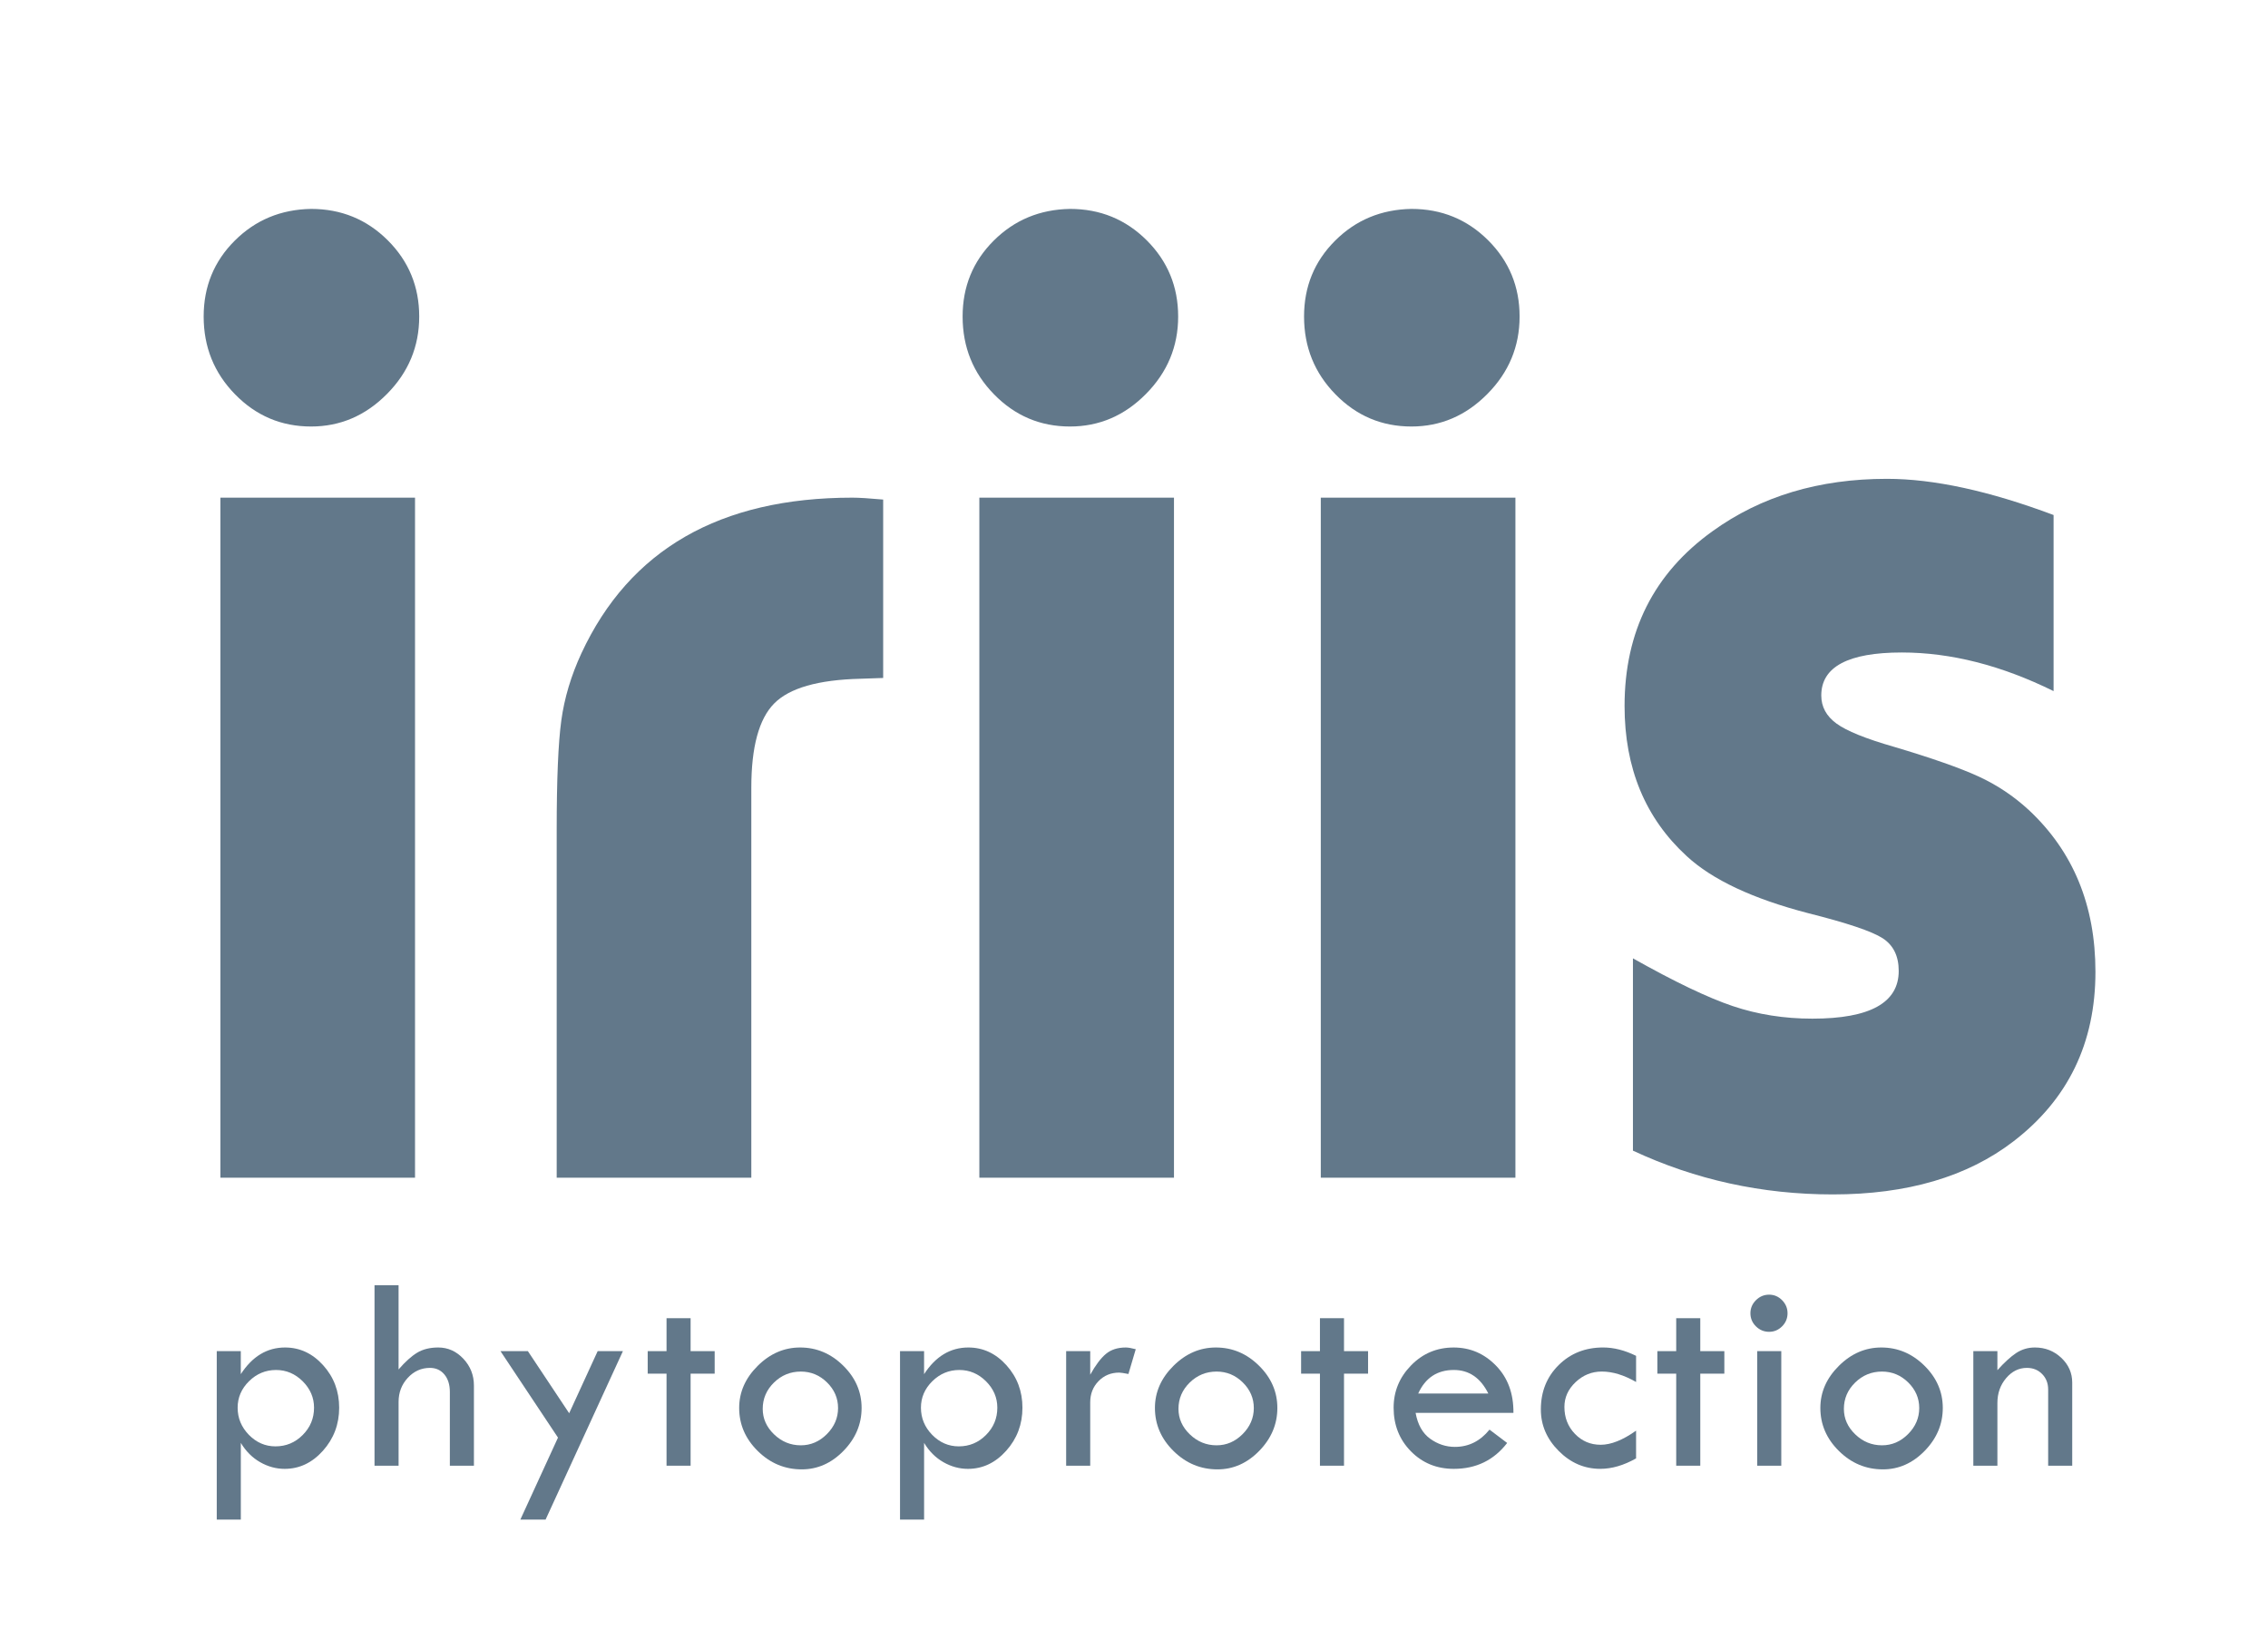
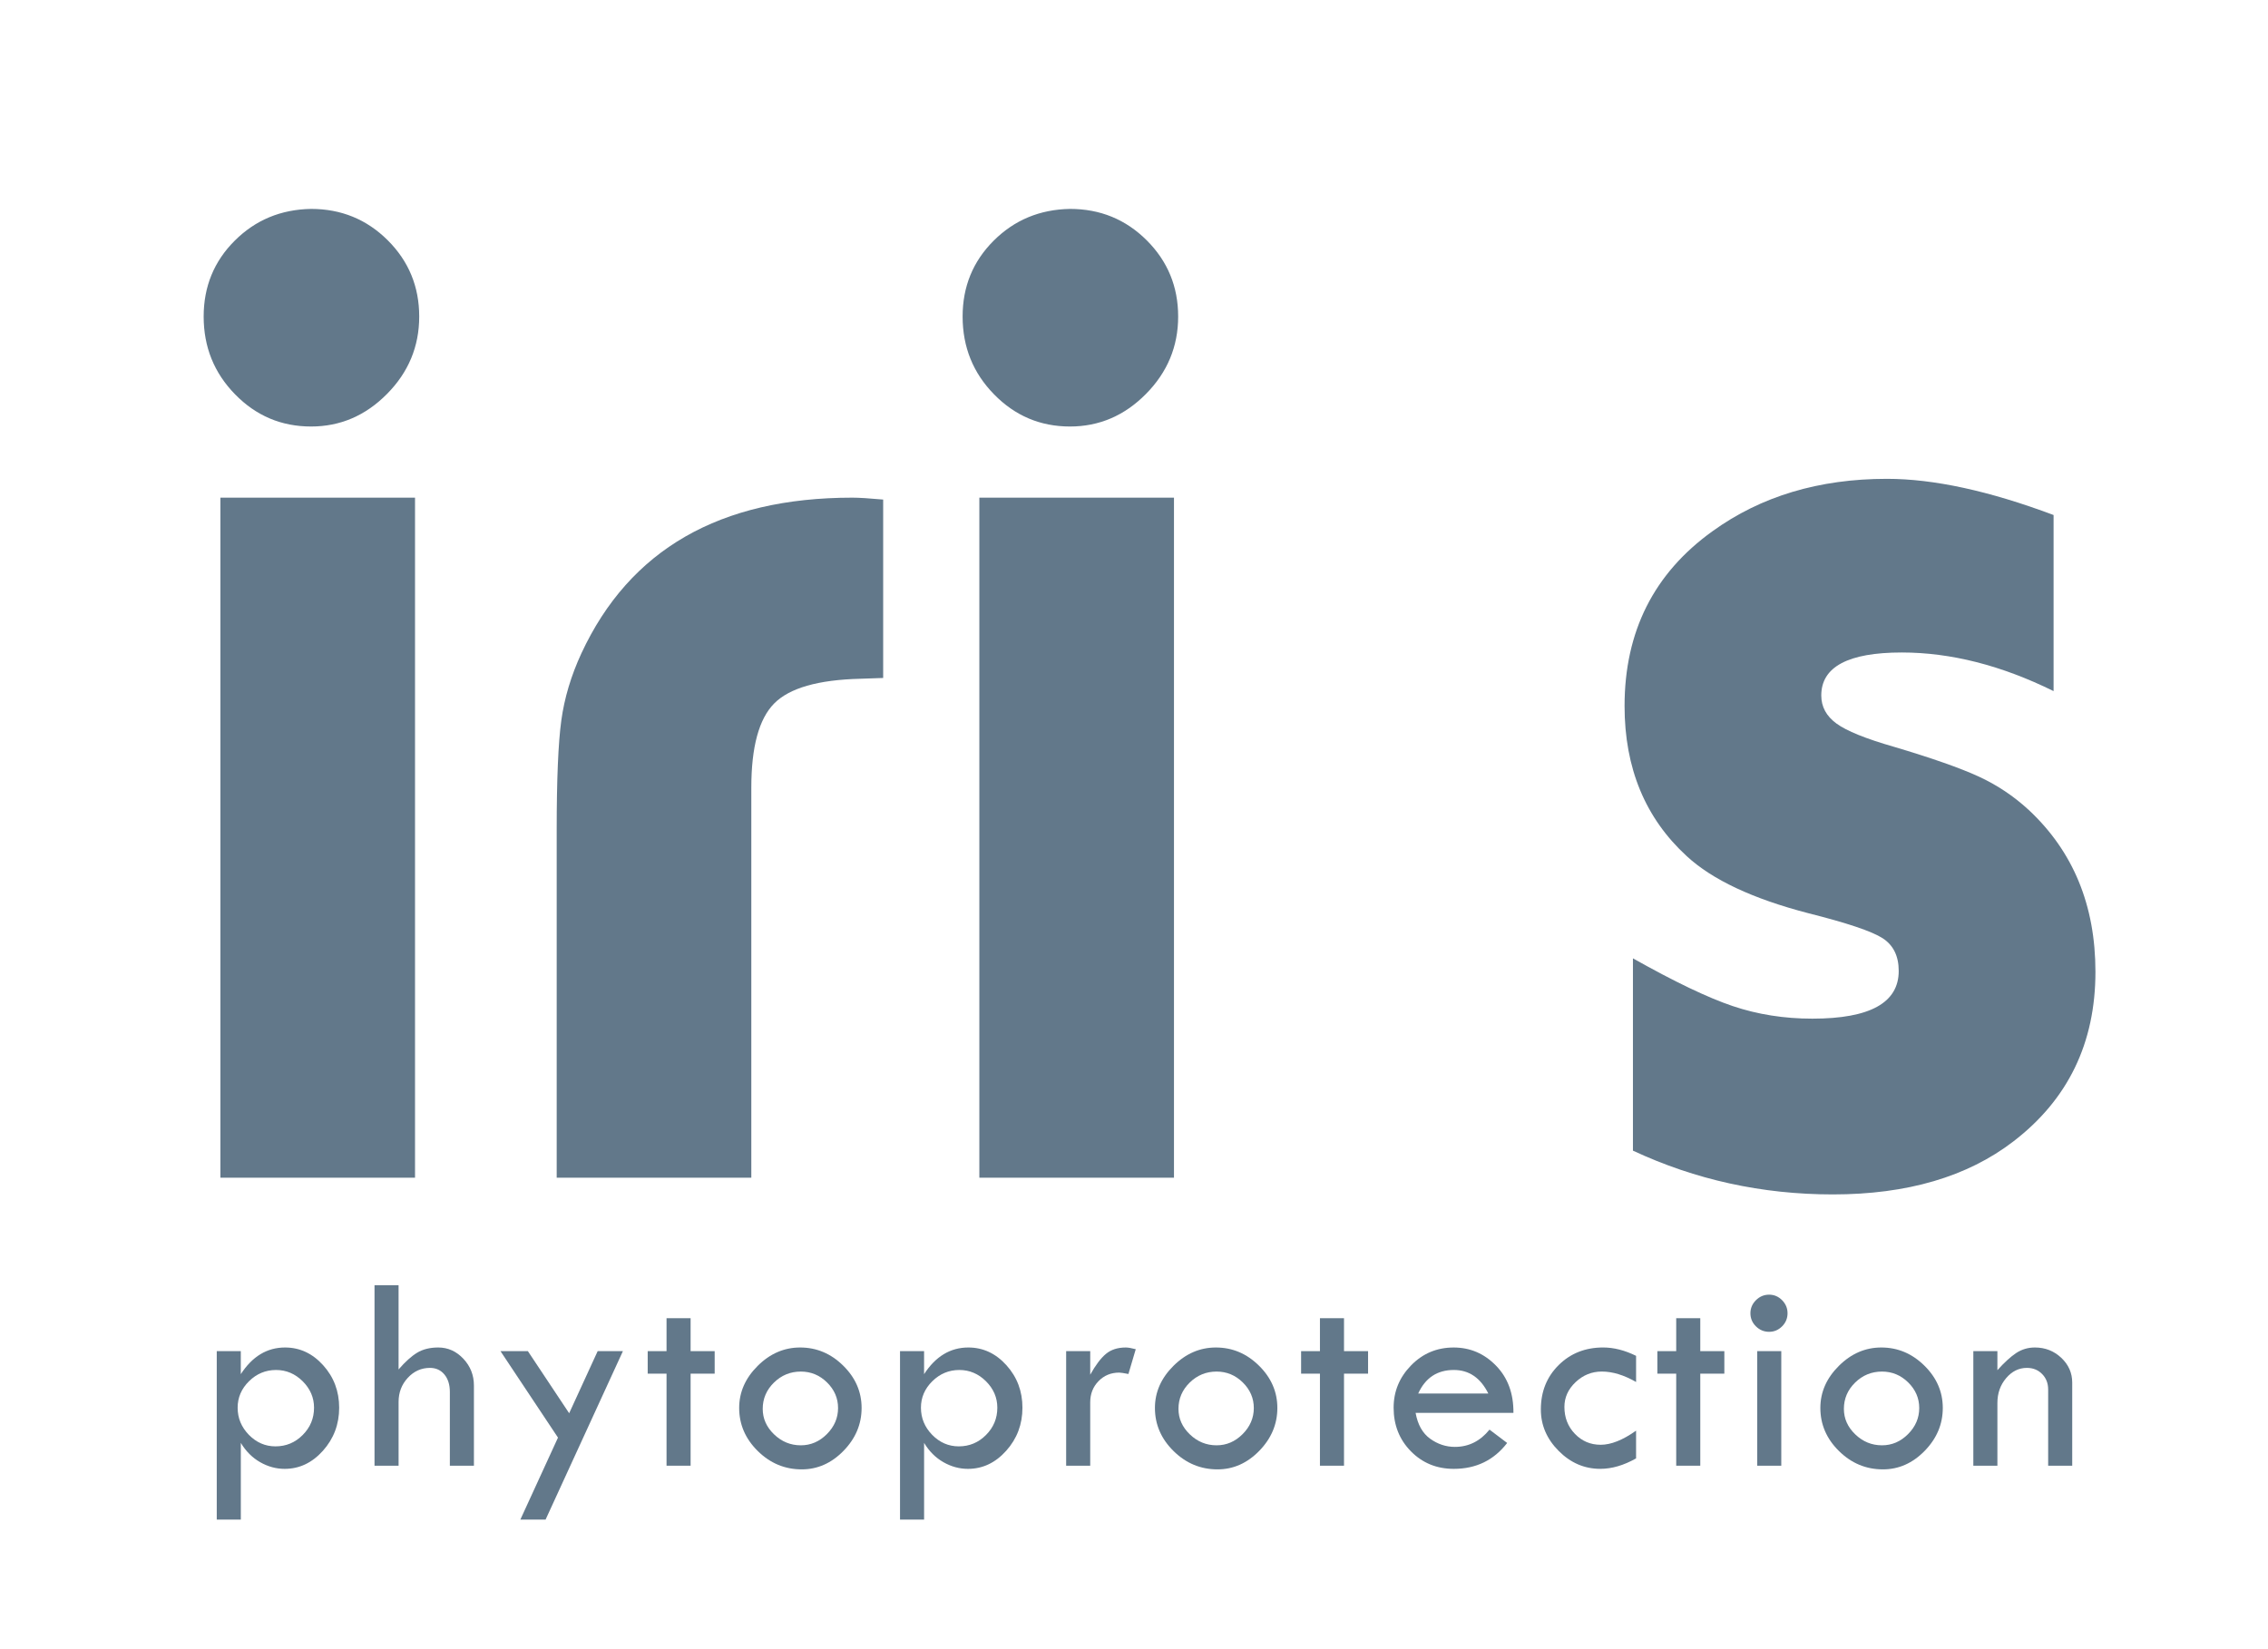
<svg xmlns="http://www.w3.org/2000/svg" version="1.1" x="0px" y="0px" width="198px" height="144px" viewBox="-6.283 101.976 198 144" enable-background="new -6.283 101.976 198 144" xml:space="preserve">
  <defs>
</defs>
  <path display="none" fill="#62788A" d="M30.049,145.43v59.378H13.058V145.43H30.049z" />
  <path fill="#62788A" d="M59.309,204.808H42.317v-30.349c0-4.419,0.134-7.61,0.403-9.574c0.268-1.961,0.854-3.914,1.75-5.855  c4.211-9.067,12.099-13.6,23.66-13.6c0.582,0,1.479,0.057,2.689,0.166v15.578l-1.996,0.069c-3.683,0.091-6.189,0.811-7.519,2.158  c-1.331,1.347-1.996,3.799-1.996,7.351V204.808z" />
  <path fill="#62788A" d="M87.129,120.217c2.632,0,4.865,0.914,6.697,2.74c1.83,1.827,2.746,4.045,2.746,6.657  c0,2.615-0.939,4.87-2.814,6.763c-1.875,1.896-4.085,2.84-6.629,2.84c-2.589,0-4.798-0.933-6.628-2.806  c-1.833-1.87-2.746-4.136-2.746-6.797c0-2.612,0.902-4.819,2.712-6.623C82.273,121.188,84.494,120.263,87.129,120.217z   M96.207,145.43v59.378H79.216V145.43H96.207z" />
  <path fill="#62788A" d="M20.871,120.217c2.632,0,4.864,0.914,6.697,2.74c1.83,1.827,2.747,4.045,2.747,6.657  c0,2.615-0.939,4.87-2.815,6.763c-1.875,1.896-4.085,2.84-6.628,2.84c-2.589,0-4.799-0.933-6.629-2.806  c-1.833-1.87-2.746-4.136-2.746-6.797c0-2.612,0.902-4.819,2.712-6.623C16.015,121.188,18.236,120.263,20.871,120.217z   M29.949,145.43v59.378H12.958V145.43H29.949z" />
-   <path fill="#62788A" d="M116.937,120.217c2.632,0,4.865,0.914,6.697,2.74c1.83,1.827,2.746,4.045,2.746,6.657  c0,2.615-0.939,4.87-2.814,6.763c-1.875,1.896-4.085,2.84-6.629,2.84c-2.589,0-4.799-0.933-6.628-2.806  c-1.833-1.87-2.746-4.136-2.746-6.797c0-2.612,0.902-4.819,2.712-6.623C112.081,121.188,114.302,120.263,116.937,120.217z   M126.015,145.43v59.378h-16.991V145.43H126.015z" />
  <path fill="#62788A" d="M172.998,146.946v15.375c-4.553-2.247-8.97-3.372-13.25-3.372c-4.687,0-7.031,1.253-7.031,3.754  c0,0.982,0.439,1.798,1.322,2.446c0.879,0.648,2.563,1.331,5.053,2.044c3.297,0.982,5.749,1.844,7.354,2.581  c1.604,0.736,3.063,1.71,4.373,2.915c3.888,3.62,5.833,8.335,5.833,14.142c0,6.212-2.39,11.15-7.168,14.813  c-4.014,3.083-9.27,4.625-15.761,4.625c-6.178,0-11.993-1.276-17.448-3.823v-16.791c3.631,2.044,6.535,3.435,8.71,4.168  s4.493,1.099,6.959,1.099c5.021,0,7.534-1.387,7.534-4.167c0-1.299-0.471-2.253-1.407-2.858c-0.939-0.605-3.106-1.333-6.503-2.187  c-4.83-1.256-8.362-2.915-10.594-4.976c-3.62-3.317-5.43-7.688-5.43-13.111c0-6.5,2.558-11.587,7.679-15.264  c4.219-3.049,9.295-4.573,15.224-4.573C162.532,143.786,167.382,144.839,172.998,146.946z" />
  <path fill="#62788A" d="M14.739,219.954v2.01c1.006-1.553,2.295-2.329,3.865-2.329c1.288,0,2.397,0.519,3.327,1.552  c0.93,1.033,1.396,2.27,1.396,3.704c0,1.451-0.473,2.704-1.417,3.76c-0.945,1.055-2.059,1.581-3.342,1.581  c-0.744,0-1.456-0.194-2.138-0.582c-0.682-0.389-1.245-0.949-1.689-1.686v6.698h-2.101v-14.708H14.739z M21.133,224.892  c0-0.879-0.33-1.648-0.989-2.307c-0.66-0.656-1.436-0.986-2.328-0.986c-0.908,0-1.694,0.327-2.357,0.98  c-0.664,0.654-0.995,1.425-0.995,2.313c0,0.911,0.328,1.701,0.983,2.372c0.655,0.668,1.429,1.004,2.321,1.004  c0.924,0,1.716-0.33,2.375-0.992C20.804,226.613,21.133,225.819,21.133,224.892z" />
  <path fill="#62788A" d="M26.412,214.199h2.101v7.353c0.58-0.671,1.121-1.159,1.623-1.462s1.116-0.455,1.841-0.455  c0.845,0,1.575,0.327,2.19,0.98c0.615,0.654,0.924,1.434,0.924,2.343v6.999h-2.101v-6.436c0-0.637-0.159-1.146-0.477-1.53  c-0.318-0.383-0.738-0.575-1.26-0.575c-0.756,0-1.402,0.29-1.937,0.869c-0.535,0.58-0.802,1.282-0.802,2.104v5.567h-2.101V214.199z" />
  <path fill="#62788A" d="M37.41,219.954h2.392l3.604,5.422l2.488-5.422h2.204l-6.75,14.708h-2.203l3.285-7.158L37.41,219.954z" />
  <path fill="#62788A" d="M51.907,217.077h2.101v2.877h2.101v1.965h-2.101v8.038h-2.101v-8.038h-1.645v-1.965h1.645V217.077z" />
  <path fill="#62788A" d="M58.248,224.913c0-1.376,0.538-2.6,1.614-3.671c1.076-1.072,2.312-1.607,3.706-1.607  c1.435,0,2.688,0.526,3.76,1.583c1.072,1.054,1.608,2.286,1.608,3.695c0,1.417-0.526,2.666-1.578,3.745  c-1.052,1.079-2.268,1.619-3.646,1.619c-1.475,0-2.755-0.532-3.839-1.601C58.79,227.609,58.248,226.354,58.248,224.913z   M66.881,224.92c0-0.857-0.322-1.603-0.964-2.235c-0.642-0.632-1.405-0.948-2.288-0.948c-0.908,0-1.689,0.32-2.344,0.96  c-0.654,0.643-0.981,1.407-0.981,2.295c0,0.852,0.331,1.594,0.993,2.229c0.663,0.637,1.439,0.955,2.332,0.955  c0.867,0,1.626-0.326,2.277-0.979C66.555,226.545,66.881,225.785,66.881,224.92z" />
  <path fill="#62788A" d="M74.391,219.954v2.01c1.006-1.553,2.294-2.329,3.865-2.329c1.288,0,2.397,0.519,3.327,1.552  c0.93,1.033,1.395,2.27,1.395,3.704c0,1.451-0.472,2.704-1.417,3.76c-0.945,1.055-2.059,1.581-3.342,1.581  c-0.744,0-1.456-0.194-2.138-0.582c-0.682-0.389-1.246-0.949-1.689-1.686v6.698H72.29v-14.708H74.391z M80.785,224.892  c0-0.879-0.33-1.648-0.989-2.307c-0.659-0.656-1.435-0.986-2.327-0.986c-0.908,0-1.694,0.327-2.357,0.98  c-0.664,0.654-0.995,1.425-0.995,2.313c0,0.911,0.328,1.701,0.983,2.372c0.655,0.668,1.429,1.004,2.321,1.004  c0.924,0,1.716-0.33,2.375-0.992C80.456,226.613,80.785,225.819,80.785,224.892z" />
  <path fill="#62788A" d="M88.896,219.954v2.056c0.465-0.836,0.921-1.441,1.367-1.814c0.445-0.374,1.025-0.561,1.74-0.561  c0.201,0,0.49,0.05,0.867,0.149l-0.64,2.164c-0.407-0.08-0.676-0.121-0.806-0.121c-0.716,0-1.317,0.248-1.802,0.744  c-0.485,0.496-0.727,1.116-0.727,1.858v5.527h-2.101v-10.003H88.896z" />
  <path fill="#62788A" d="M94.544,224.913c0-1.376,0.538-2.6,1.614-3.671c1.076-1.072,2.312-1.607,3.706-1.607  c1.435,0,2.688,0.526,3.76,1.583c1.072,1.054,1.608,2.286,1.608,3.695c0,1.417-0.526,2.666-1.578,3.745  c-1.052,1.079-2.268,1.619-3.646,1.619c-1.475,0-2.755-0.532-3.839-1.601C95.086,227.609,94.544,226.354,94.544,224.913z   M103.177,224.92c0-0.857-0.322-1.603-0.964-2.235c-0.642-0.632-1.405-0.948-2.288-0.948c-0.908,0-1.689,0.32-2.344,0.96  c-0.655,0.643-0.981,1.407-0.981,2.295c0,0.852,0.331,1.594,0.993,2.229c0.663,0.637,1.439,0.955,2.332,0.955  c0.867,0,1.625-0.326,2.276-0.979C102.852,226.545,103.177,225.785,103.177,224.92z" />
  <path fill="#62788A" d="M108.95,217.077h2.101v2.877h2.101v1.965h-2.101v8.038h-2.101v-8.038h-1.644v-1.965h1.644V217.077z" />
  <path fill="#62788A" d="M125.842,225.344h-8.541c0.186,1.031,0.61,1.783,1.271,2.257c0.662,0.476,1.382,0.713,2.161,0.713  c1.201,0,2.208-0.503,3.02-1.508l1.541,1.165c-1.16,1.507-2.713,2.261-4.658,2.261c-1.492,0-2.741-0.511-3.746-1.533  c-1.005-1.021-1.508-2.291-1.508-3.808c0-1.419,0.507-2.651,1.523-3.692c1.015-1.042,2.254-1.563,3.719-1.563  c1.439,0,2.673,0.529,3.701,1.589C125.353,222.282,125.858,223.655,125.842,225.344z M117.529,223.654h6.121  c-0.68-1.37-1.684-2.056-3.012-2.056C119.189,221.599,118.152,222.284,117.529,223.654z" />
  <path fill="#62788A" d="M136.549,226.897v2.421c-1.075,0.609-2.117,0.913-3.126,0.913c-1.382,0-2.591-0.521-3.629-1.563  c-1.039-1.042-1.558-2.25-1.558-3.62c0-1.558,0.517-2.849,1.551-3.874c1.034-1.027,2.331-1.54,3.891-1.54  c0.928,0,1.885,0.244,2.872,0.73v2.284c-1.055-0.609-2.054-0.913-2.996-0.913c-0.87,0-1.63,0.308-2.283,0.923  c-0.652,0.617-0.979,1.339-0.979,2.164c0,0.934,0.305,1.717,0.917,2.353c0.612,0.637,1.361,0.954,2.248,0.954  C134.358,228.13,135.389,227.72,136.549,226.897z" />
  <path fill="#62788A" d="M140.053,217.077h2.101v2.877h2.101v1.965h-2.101v8.038h-2.101v-8.038h-1.645v-1.965h1.645V217.077z" />
  <path fill="#62788A" d="M146.531,216.644c0-0.438,0.161-0.818,0.484-1.141c0.322-0.32,0.706-0.481,1.149-0.481  c0.436,0,0.813,0.161,1.131,0.481c0.318,0.322,0.478,0.702,0.478,1.141c0,0.446-0.16,0.829-0.478,1.146  c-0.318,0.317-0.696,0.476-1.131,0.476c-0.444,0-0.827-0.158-1.149-0.476C146.692,217.473,146.531,217.09,146.531,216.644z   M147.125,219.954h2.101v10.003h-2.101V219.954z" />
  <path fill="#62788A" d="M152.637,224.913c0-1.376,0.537-2.6,1.613-3.671c1.076-1.072,2.312-1.607,3.706-1.607  c1.435,0,2.688,0.526,3.761,1.583c1.072,1.054,1.608,2.286,1.608,3.695c0,1.417-0.526,2.666-1.578,3.745s-2.268,1.619-3.646,1.619  c-1.475,0-2.755-0.532-3.839-1.601C153.178,227.609,152.637,226.354,152.637,224.913z M161.269,224.92  c0-0.857-0.322-1.603-0.964-2.235c-0.643-0.632-1.405-0.948-2.288-0.948c-0.908,0-1.689,0.32-2.344,0.96  c-0.655,0.643-0.981,1.407-0.981,2.295c0,0.852,0.331,1.594,0.994,2.229c0.662,0.637,1.439,0.955,2.332,0.955  c0.867,0,1.625-0.326,2.276-0.979C160.944,226.545,161.269,225.785,161.269,224.92z" />
  <path fill="#62788A" d="M165.992,229.957v-10.003h2.101v1.663c0.603-0.671,1.147-1.17,1.636-1.496  c0.49-0.323,1.035-0.486,1.636-0.486c0.899,0,1.666,0.301,2.304,0.9c0.638,0.602,0.957,1.323,0.957,2.167v7.255h-2.101v-6.649  c0-0.546-0.174-0.996-0.525-1.354c-0.35-0.359-0.793-0.538-1.333-0.538c-0.701,0-1.305,0.299-1.812,0.897  c-0.507,0.597-0.761,1.319-0.761,2.164v5.479H165.992z" />
  <linearGradient id="SVGID_1_" gradientUnits="userSpaceOnUse" x1="360.74" y1="244.977" x2="154.431" y2="9.514">
    <stop offset="0" style="stop-color:#258F36" />
    <stop offset="1" style="stop-color:#15662A" />
  </linearGradient>
  <path display="none" fill="url(#SVGID_1_)" d="M322.323,173.009c0.902,0.895,9.889,6.588,10.811,7.535  c5.05,5.194-0.762,19.245-9.135,23.751c-28.016,13.886-84.896-14.981-89.157-29.232c0.851-7.187,10.23-20.462,26.674-23.386  c-12.789-6.395-12.182-2.923-13.886-2.923c-19.488,4.143-26.673,13.764-28.135,25.944c21.435,32.642,102.188,51.521,118.466,20.792  c6.275-11.842-4.873-23.63-9.979-28.988c-0.229-4.809,0.799-11.846,4.134-22.655c6.374-20.675,3.588-36.838-12.912-52.131  c-14.981-13.885-25.09-30.937-22.29-51.156c-42.466,49.595,4.939,82.378,21.057,105.637c0.309-19.583-3.563-37.82-15.721-49.582  c26.227,15.492,19.264,63.578,19.146,64.162c-8.182-9.698-42.712-29.722-45.63-31.389c-23.02-13.154-49.328-33.982-53.471-70.766  c8.676,26.461,33.565,50.301,50.011,58.05c-1.176-14.938,0.592-39.992-22.163-64.054C231.242,32.631,210.68,20.828,210.68,0  c-4.477,24.626-32.598,74.212,16.001,118.061c5.215,4.706,17.05,9.256,21.681,13.641c-8.302-1.467-23.882-7.39-33.617-13.52  c-33.702-21.22-58.378,2.809-72.061,9.496c12.198-3.438,22.503,6.654,37.331,14.423c19.021,9.967,39.489,1.504,51.355-3.943  c-17.296-2.802-39.697-6.697-52.252-13.155c18.425,5.334,62.568,6.393,80.425,10.845c15.127,3.771,28.07,7.995,37.599,14.185" />
  <linearGradient id="SVGID_2_" gradientUnits="userSpaceOnUse" x1="154.53" y1="16.15" x2="354.786" y2="222.253">
    <stop offset="0" style="stop-color:#EDEF3A" />
    <stop offset="1" style="stop-color:#168A36" />
  </linearGradient>
-   <path display="none" fill="url(#SVGID_2_)" d="M334.308,145.309c6.374-20.675,3.588-36.838-12.912-52.131  c-14.981-13.886-25.09-30.937-22.289-51.156c-42.467,49.595,3.405,82.293,19.522,105.552c0.309-19.583-2.029-37.736-14.188-49.498  c26.227,15.492,19.264,63.578,19.146,64.162c-8.182-9.697-42.712-29.722-45.63-31.389c-23.02-13.155-49.328-33.982-53.471-70.767  c8.676,26.461,33.565,50.301,50.011,58.05c-1.176-14.937,0.592-39.992-22.163-64.054c-18.9-19.987-39.463-31.79-39.463-52.618  c-4.476,24.626-32.598,74.212,16.001,118.06c5.215,4.706,11.155,8.347,17.407,11.39c-8.301-1.467-19.889-5.764-29.623-11.894  c-33.702-21.22-58.099,3.434-71.781,10.122c12.198-3.438,22.503,6.654,37.331,14.423c19.021,9.967,39.494-0.029,51.361-5.477  c-16.178-3.12-38.424-5.773-50.979-12.231c18.424,5.334,61.289,7.003,79.146,11.455c15.127,3.771,25.461,8.341,34.99,14.532  c2.283,1.805,22.826,18.823,27.79,22.629c0.902,0.895,1.807,1.803,2.727,2.749c5.05,5.194,6.911,16.688-1.462,21.193  c-28.013,13.885-84.119-9.1-88.381-23.35c0.851-7.187,18.087-22.107,34.53-25.03c-12.789-6.395-21.864-8.222-23.568-8.222  c-19.488,4.142-33.617,22.534-35.078,34.713c21.436,32.643,110.593,51.156,126.87,20.427c6.275-11.841-4.873-23.629-9.979-28.988  C329.945,163.155,330.973,156.118,334.308,145.309z M343.319,137.756c-0.791,3.35-2.192,8.77-4.02,13.52  c0,0,70.888,20.828,8.77,54.079C426.631,178.681,363.051,142.507,343.319,137.756z" />
  <linearGradient id="SVGID_3_" gradientUnits="userSpaceOnUse" x1="2.643" y1="109.707" x2="58.046" y2="135.508">
    <stop offset="0" style="stop-color:#EDEF3A" />
    <stop offset="0.11" style="stop-color:#DDE83A" />
    <stop offset="0.325" style="stop-color:#B5D539" />
    <stop offset="0.621" style="stop-color:#73B638" />
    <stop offset="0.986" style="stop-color:#1A8C36" />
    <stop offset="1" style="stop-color:#168A36" />
  </linearGradient>
-   <path display="none" fill="url(#SVGID_3_)" d="M34.825,105.797c5.285,6.18,6.724,15.991,0.535,22.921  c-0.674,0.754-4.378-0.875-5.175-0.194c-1.08,0.925,0.529,4.197-0.646,4.875c-7.637,4.42-17.361,3.02-22.439-2.92  c-5.86-6.855-5.539-13.146,5.392-22.194C20.708,101.482,28.965,98.941,34.825,105.797z" />
-   <path display="none" fill="#62788A" d="M7.146,101.881c-8.525,7.288-9.529,20.111-2.241,28.637  c6.447,7.542,18.105,8.234,26.506,5.572l-0.036-5.866l6.095,0.62c4.045-8.37,4.606-19.36-1.687-26.72  C28.496,95.596,15.674,94.591,7.146,101.881z M28.824,132.604c-11.532,4.867-23.982-3.078-24.211-9.17  c-0.147-3.921,5.663-10.086,7.583-10.282C16.897,112.673,30.942,131.709,28.824,132.604z M34.012,128.169  c-1.212,1.952-17.831-14.884-16.627-19.453c0.495-1.868,7.487-6.646,11.336-5.891C34.703,104,40.615,117.534,34.012,128.169z" />
  <path display="none" fill="#62788A" d="M1.459,108.412c-1.628-0.833-2.578-8.69,0.944-11.773c3.148-2.756,10.765-0.709,11.632,0.843  C9.032,98.403,3.566,103.013,1.459,108.412z" />
  <circle display="none" fill="#62788A" cx="13.13" cy="119.299" r="2.887" />
  <path display="none" fill="#62788A" d="M16.469,125.352c1.037,1.211,0.892,3.034-0.318,4.069c-1.213,1.036-3.033,0.894-4.07-0.318  c-1.036-1.21-0.893-3.035,0.319-4.072C13.611,123.998,15.434,124.14,16.469,125.352z" />
  <circle display="none" fill="#62788A" cx="22.966" cy="128.966" r="2.888" />
  <circle display="none" fill="#62788A" cx="23.154" cy="110.337" r="2.887" />
  <path display="none" fill="#62788A" d="M28.613,114.577c1.036,1.212,2.857,1.355,4.069,0.319c1.212-1.035,1.354-2.858,0.319-4.071  c-1.035-1.209-2.858-1.353-4.071-0.317C27.719,111.543,27.578,113.367,28.613,114.577z" />
-   <circle display="none" fill="#62788A" cx="31.172" cy="121.558" r="2.887" />
</svg>